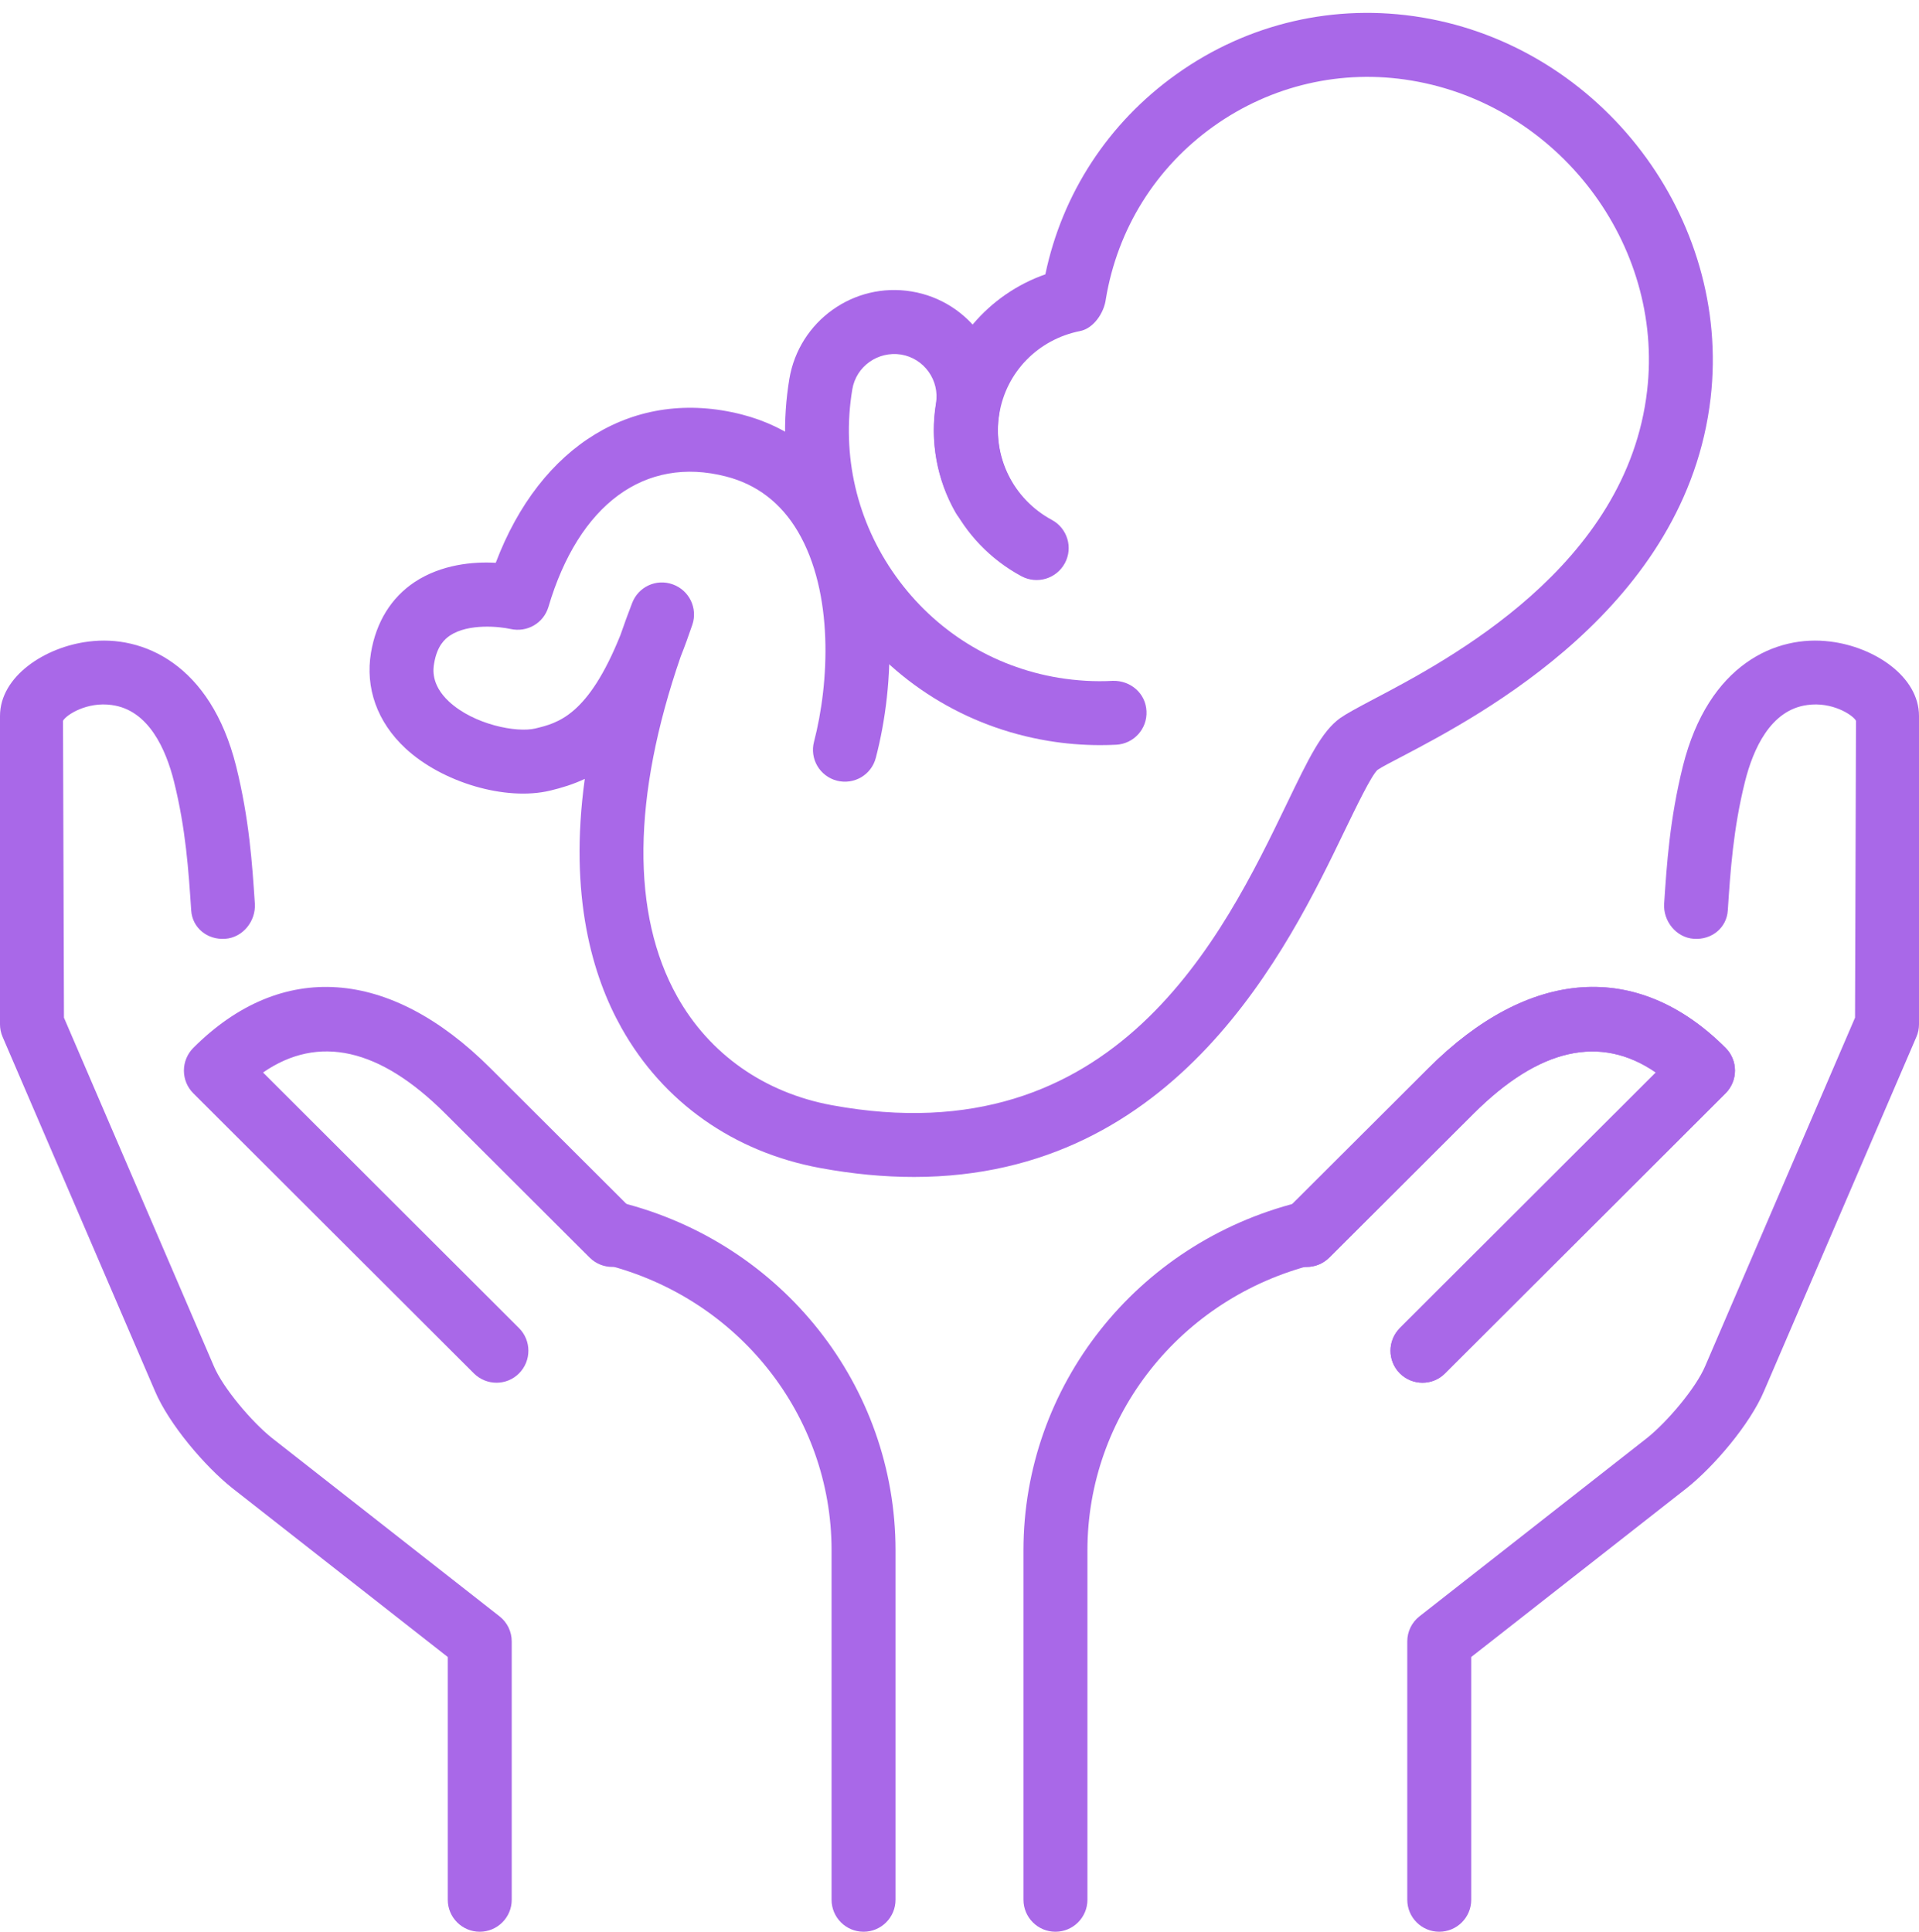
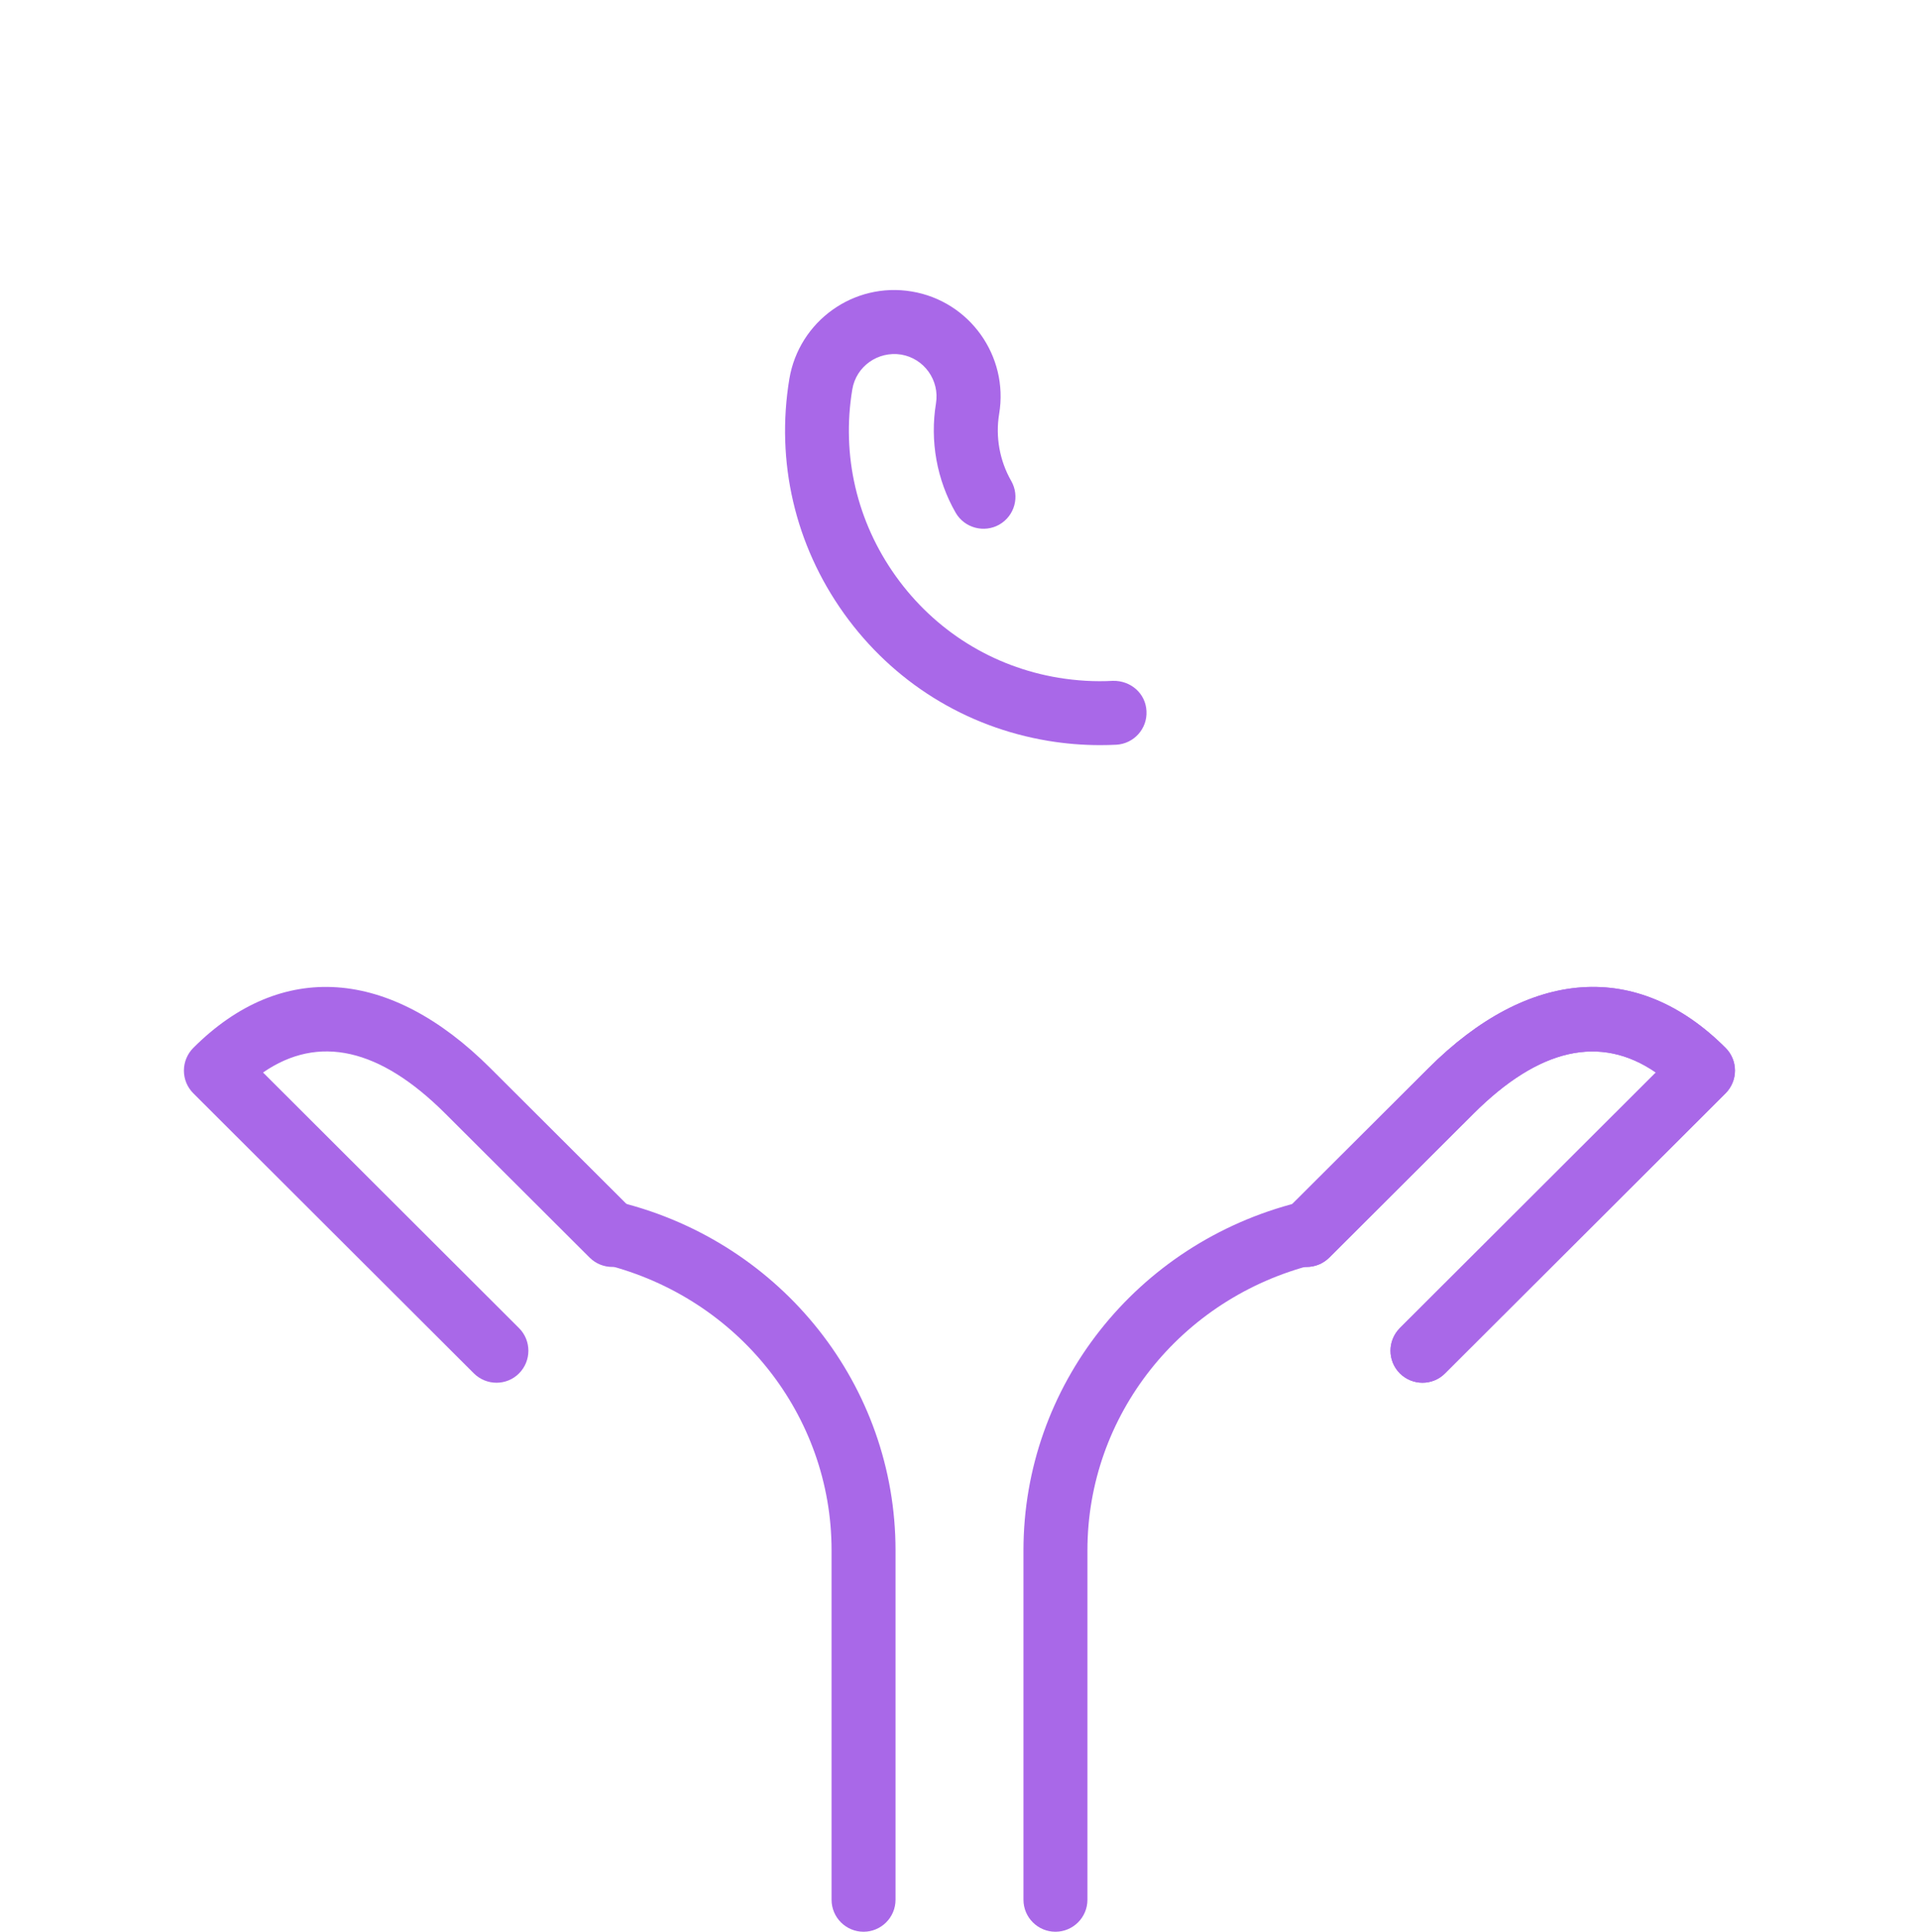
<svg xmlns="http://www.w3.org/2000/svg" fill="#a968e8" height="30.2" preserveAspectRatio="xMidYMid meet" version="1" viewBox="1.0 0.8 30.0 30.2" width="30" zoomAndPan="magnify">
  <g>
    <g>
      <g>
        <g id="change1_8">
-           <path d="m23.5 31c.276 0 .5-.224.5-.5v-3.795l3.371-2.642c.422-.336.987-.995 1.208-1.519l2.38-5.533c.027-.062.041-.13.041-.198v-4.819c0-.622-.705-1.081-1.386-1.164-.844-.109-1.905.35-2.305 1.947-.206.829-.252 1.53-.293 2.148-.019.275.189.534.465.552.276.019.513-.17.53-.445.041-.618.084-1.271.269-2.014.126-.502.396-1.119.973-1.196.386-.055.709.152.762.246l-.015 4.642-2.341 5.443c-.146.349-.6.88-.908 1.126l-3.56 2.79c-.121.094-.191.239-.191.393v4.038c0 .276.224.5.5.5z" />
-         </g>
+           </g>
      </g>
      <g>
        <g id="change1_3">
-           <path d="m8.5 31c-.276 0-.5-.224-.5-.5v-3.795l-3.371-2.642c-.422-.336-.987-.995-1.208-1.519l-2.38-5.533c-.027-.062-.041-.13-.041-.198v-4.819c0-.622.705-1.081 1.386-1.164.844-.109 1.905.35 2.305 1.947.206.829.252 1.53.293 2.148.019.275-.189.534-.465.552-.276.019-.513-.17-.53-.445-.041-.618-.084-1.271-.269-2.014-.126-.502-.396-1.119-.973-1.196-.386-.055-.709.152-.762.246l.015 4.642 2.341 5.443c.146.349.6.88.908 1.126l3.56 2.79c.121.094.191.239.191.393v4.038c0 .276-.224.5-.5.5z" />
-         </g>
+           </g>
      </g>
      <g>
        <g id="change1_2">
          <path d="m14.5 31c-.276 0-.5-.224-.5-.5v-5.463c0-2.107-1.455-3.944-3.539-4.468-.268-.067-.43-.339-.363-.607.067-.267.334-.433.607-.363 2.528.636 4.295 2.872 4.295 5.438v5.463c0 .276-.224.5-.5.5z" />
        </g>
      </g>
      <g>
        <g id="change1_5">
          <path d="m8.762 22.417c-.128 0-.256-.049-.354-.146l-4.387-4.38c-.094-.094-.146-.221-.146-.354 0-.132.053-.26.146-.354 1.375-1.375 3.07-1.259 4.649.32l2.255 2.25c.195.195.195.512 0 .707-.195.196-.512.195-.707.001l-2.255-2.25c-1.025-1.025-1.984-1.242-2.851-.644l4.002 3.996c.195.195.195.512 0 .708-.096.097-.224.146-.352.146z" />
        </g>
      </g>
      <g>
        <g>
          <g id="change1_9">
            <path d="m17.5 31c-.276 0-.5-.224-.5-.5v-5.463c0-2.566 1.767-4.802 4.295-5.438.271-.07.539.096.607.363.066.268-.096.54-.363.607-2.084.524-3.539 2.361-3.539 4.468v5.463c0 .276-.224.5-.5.5z" />
          </g>
        </g>
        <g>
          <g id="change1_7">
            <path d="m23.238 22.417c-.128 0-.256-.049-.354-.146-.195-.196-.195-.512 0-.708l4.002-3.996c-.866-.597-1.826-.38-2.851.644l-2.255 2.25c-.195.194-.512.195-.707-.001-.195-.195-.195-.512 0-.707l2.255-2.25c1.579-1.579 3.274-1.695 4.649-.32.094.094.146.221.146.354s-.053.26-.146.354l-4.387 4.38c-.096.097-.224.146-.352.146z" />
          </g>
        </g>
      </g>
      <g>
        <g id="change1_4">
          <path d="m23.238 22.417c-.128 0-.256-.049-.354-.146-.195-.196-.195-.512 0-.708l4.002-3.996c-.866-.597-1.826-.38-2.851.644l-2.255 2.25c-.195.194-.512.195-.707-.001-.195-.195-.195-.512 0-.707l2.255-2.25c1.579-1.579 3.274-1.695 4.649-.32.094.094.146.221.146.354s-.053.26-.146.354l-4.387 4.38c-.096.097-.224.146-.352.146z" />
        </g>
      </g>
      <g>
        <g>
          <g>
            <g id="change1_6">
              <path d="m18.199 12.449c-.271 0-.542-.022-.813-.067-1.294-.215-2.428-.922-3.193-1.992s-1.067-2.372-.853-3.666c.151-.904 1.007-1.519 1.913-1.367.904.15 1.518 1.009 1.367 1.913-.06.36.008.733.188 1.048.138.24.055.545-.185.683-.237.135-.544.055-.683-.185-.295-.514-.404-1.121-.308-1.709.06-.361-.185-.704-.545-.764-.362-.057-.703.184-.763.545-.171 1.03.07 2.067.68 2.92s1.514 1.417 2.544 1.588c.283.046.57.064.85.048.281-.006.512.198.525.473.015.276-.197.511-.473.526-.081.004-.166.006-.251.006z" />
            </g>
          </g>
          <g>
            <g id="change1_1">
-               <path d="m15.286 19.2c-.458 0-.945-.044-1.465-.14-1.352-.25-2.455-1.028-3.107-2.193-.449-.801-.825-2.054-.572-3.89-.185.087-.366.141-.541.183-.693.167-1.687-.125-2.265-.663-.438-.409-.629-.94-.536-1.495.081-.479.317-.86.683-1.103.417-.276.918-.321 1.267-.3.698-1.844 2.171-2.747 3.847-2.319.739.189 1.34.646 1.737 1.321.723 1.227.659 2.895.358 4.046-.069.267-.339.426-.609.358-.268-.07-.428-.343-.357-.61.237-.914.314-2.322-.253-3.286-.264-.447-.642-.737-1.124-.86-1.271-.327-2.302.439-2.775 2.039-.076.254-.333.404-.595.345-.163-.037-.655-.091-.945.103-.084.057-.201.163-.247.434-.014.081-.056.329.231.597.39.363 1.062.491 1.349.422.354-.085.825-.199 1.332-1.46.057-.164.117-.331.183-.501.097-.254.377-.386.636-.292.256.092.392.371.306.629-.061.179-.121.345-.183.5-.757 2.195-.776 4.025-.054 5.315.504.9 1.362 1.503 2.417 1.698 4.44.818 6.116-2.646 7.115-4.718.339-.704.544-1.128.834-1.335.089-.063.265-.159.504-.285 1.19-.625 3.978-2.09 4.293-4.835.265-2.291-1.39-4.465-3.686-4.846-1.088-.182-2.192.073-3.095.718-.902.645-1.499 1.603-1.681 2.697-.026.214-.19.459-.401.501-.659.131-1.156.64-1.265 1.295-.111.667.219 1.333.822 1.658.243.131.334.434.203.677-.132.243-.433.334-.678.204-.979-.527-1.516-1.613-1.334-2.703.155-.934.822-1.708 1.707-2.017.263-1.26.983-2.367 2.044-3.125 1.119-.801 2.483-1.117 3.841-.892 2.813.467 4.839 3.135 4.516 5.947-.377 3.271-3.606 4.967-4.822 5.606-.182.096-.318.164-.387.212-.097.09-.329.571-.516.957-.876 1.818-2.608 5.406-6.732 5.406z" />
-             </g>
+               </g>
          </g>
        </g>
      </g>
    </g>
  </g>
</svg>